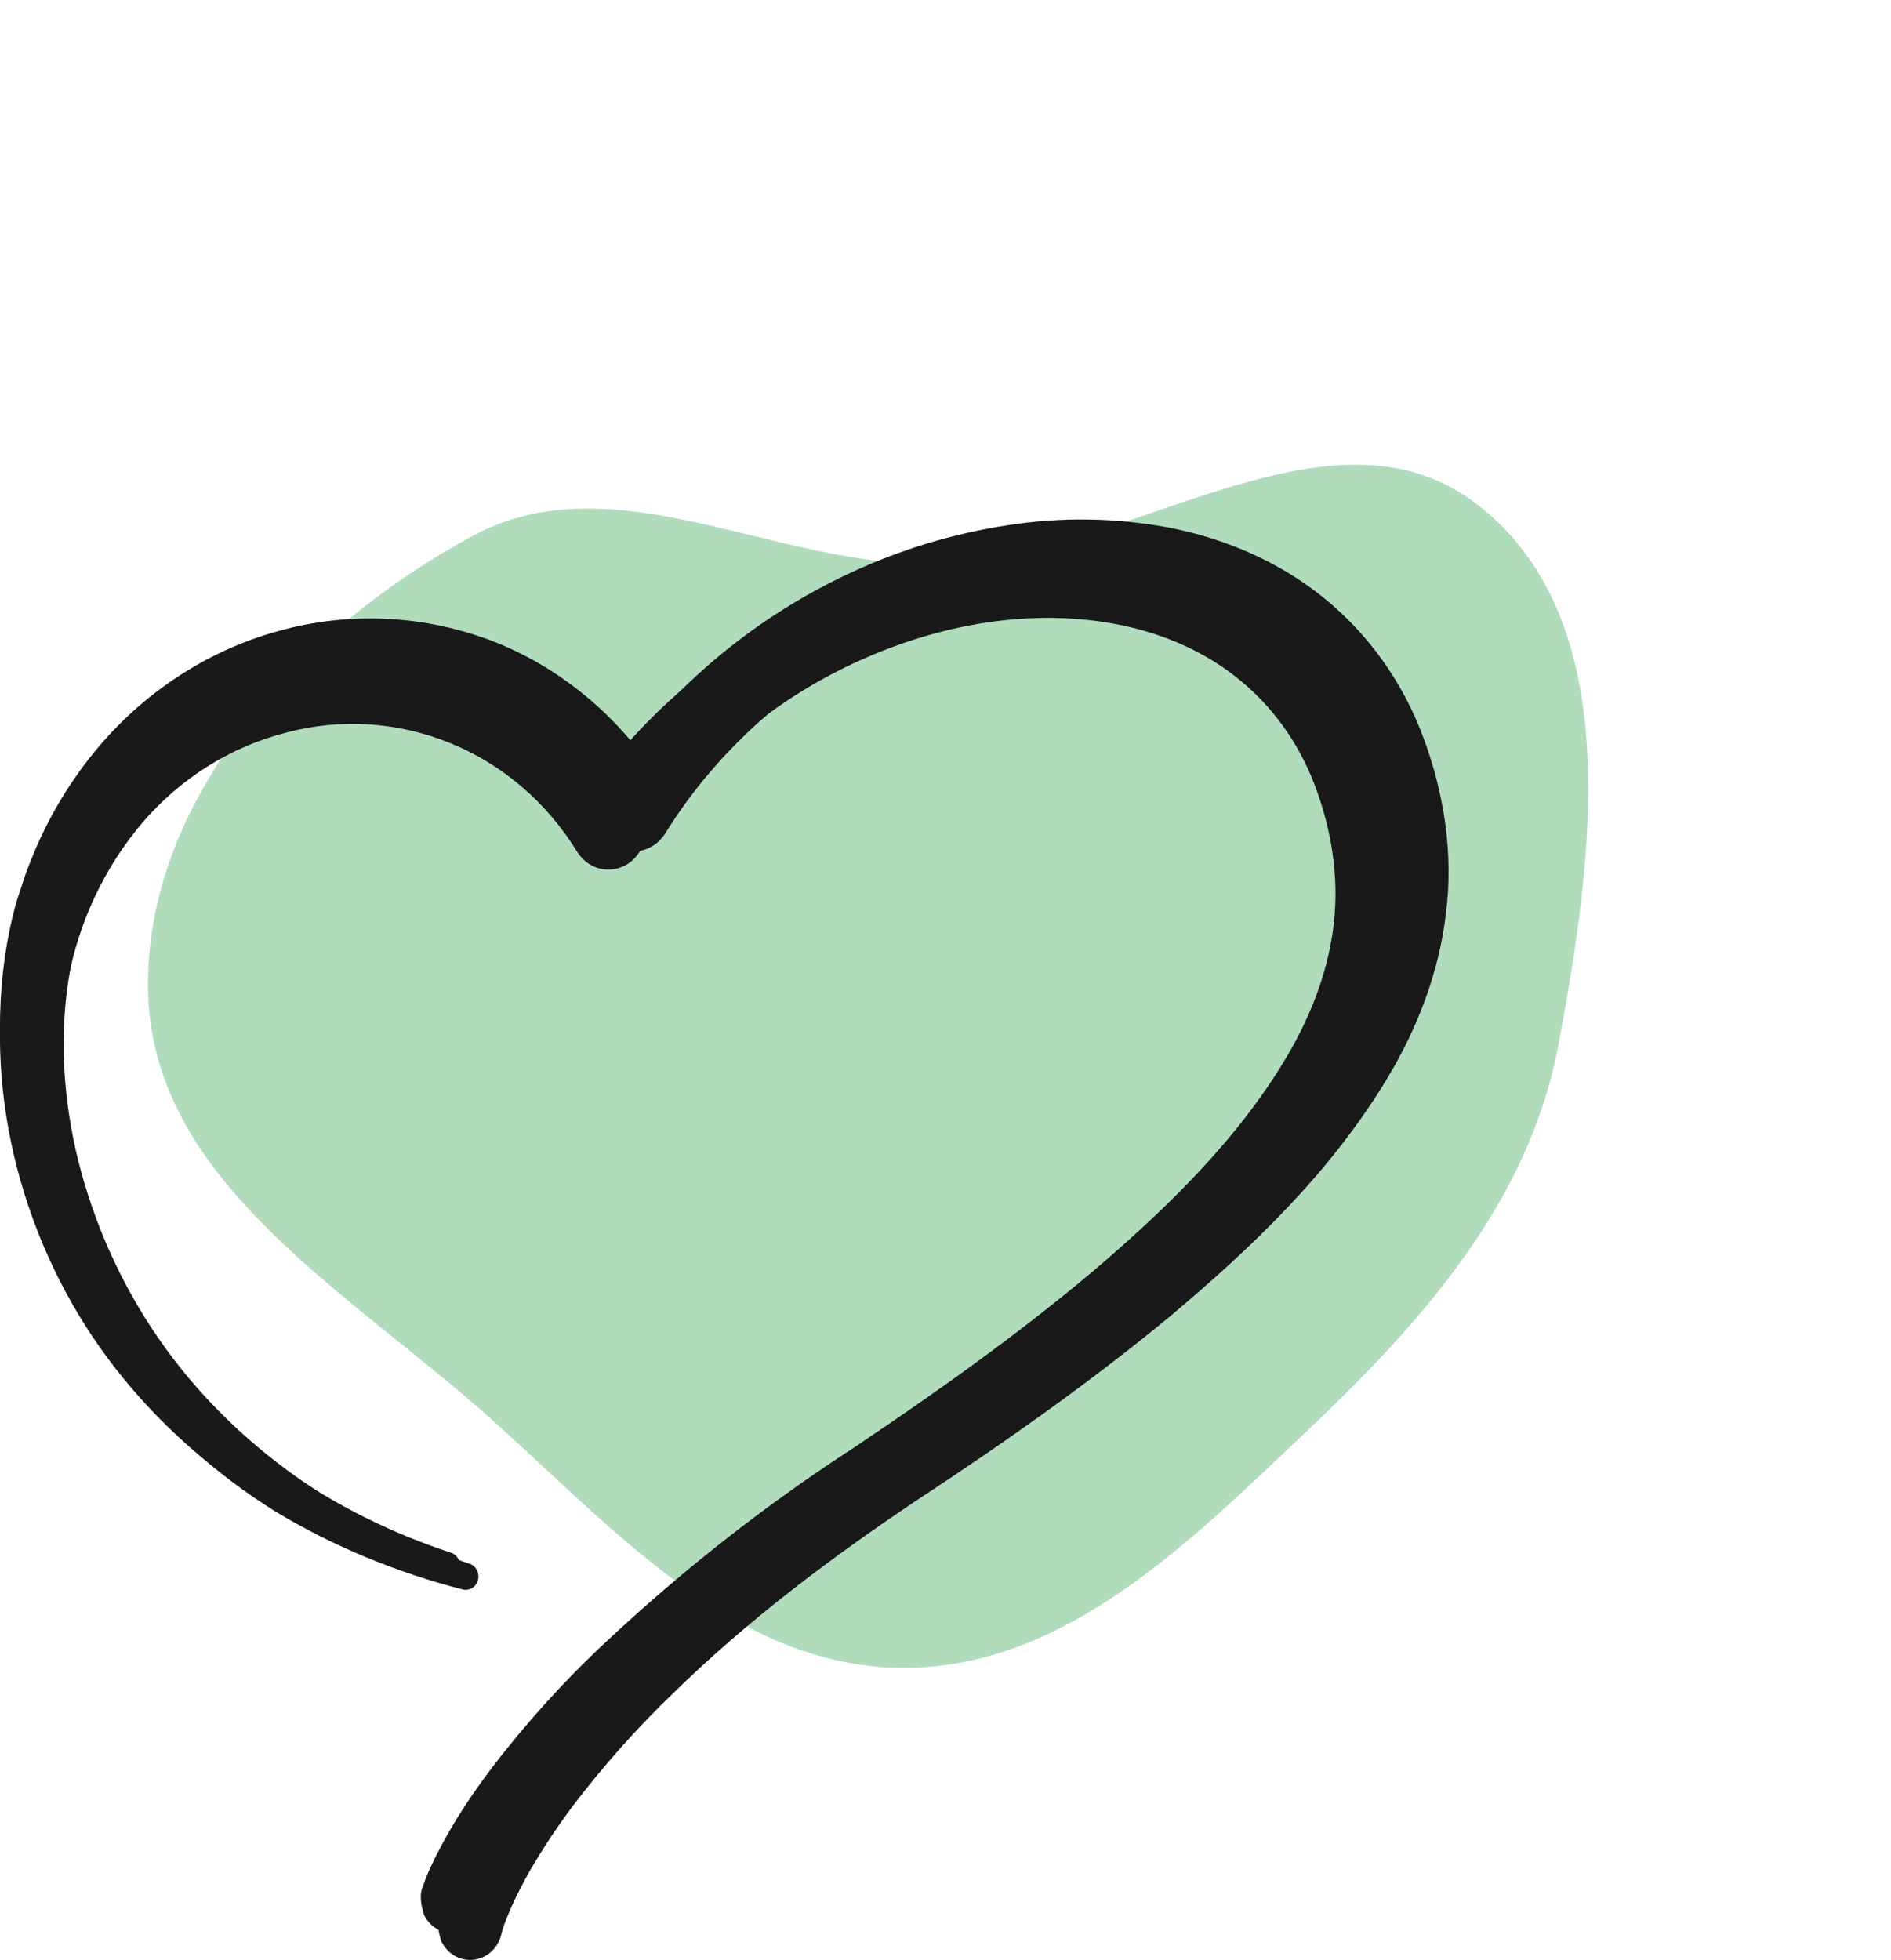
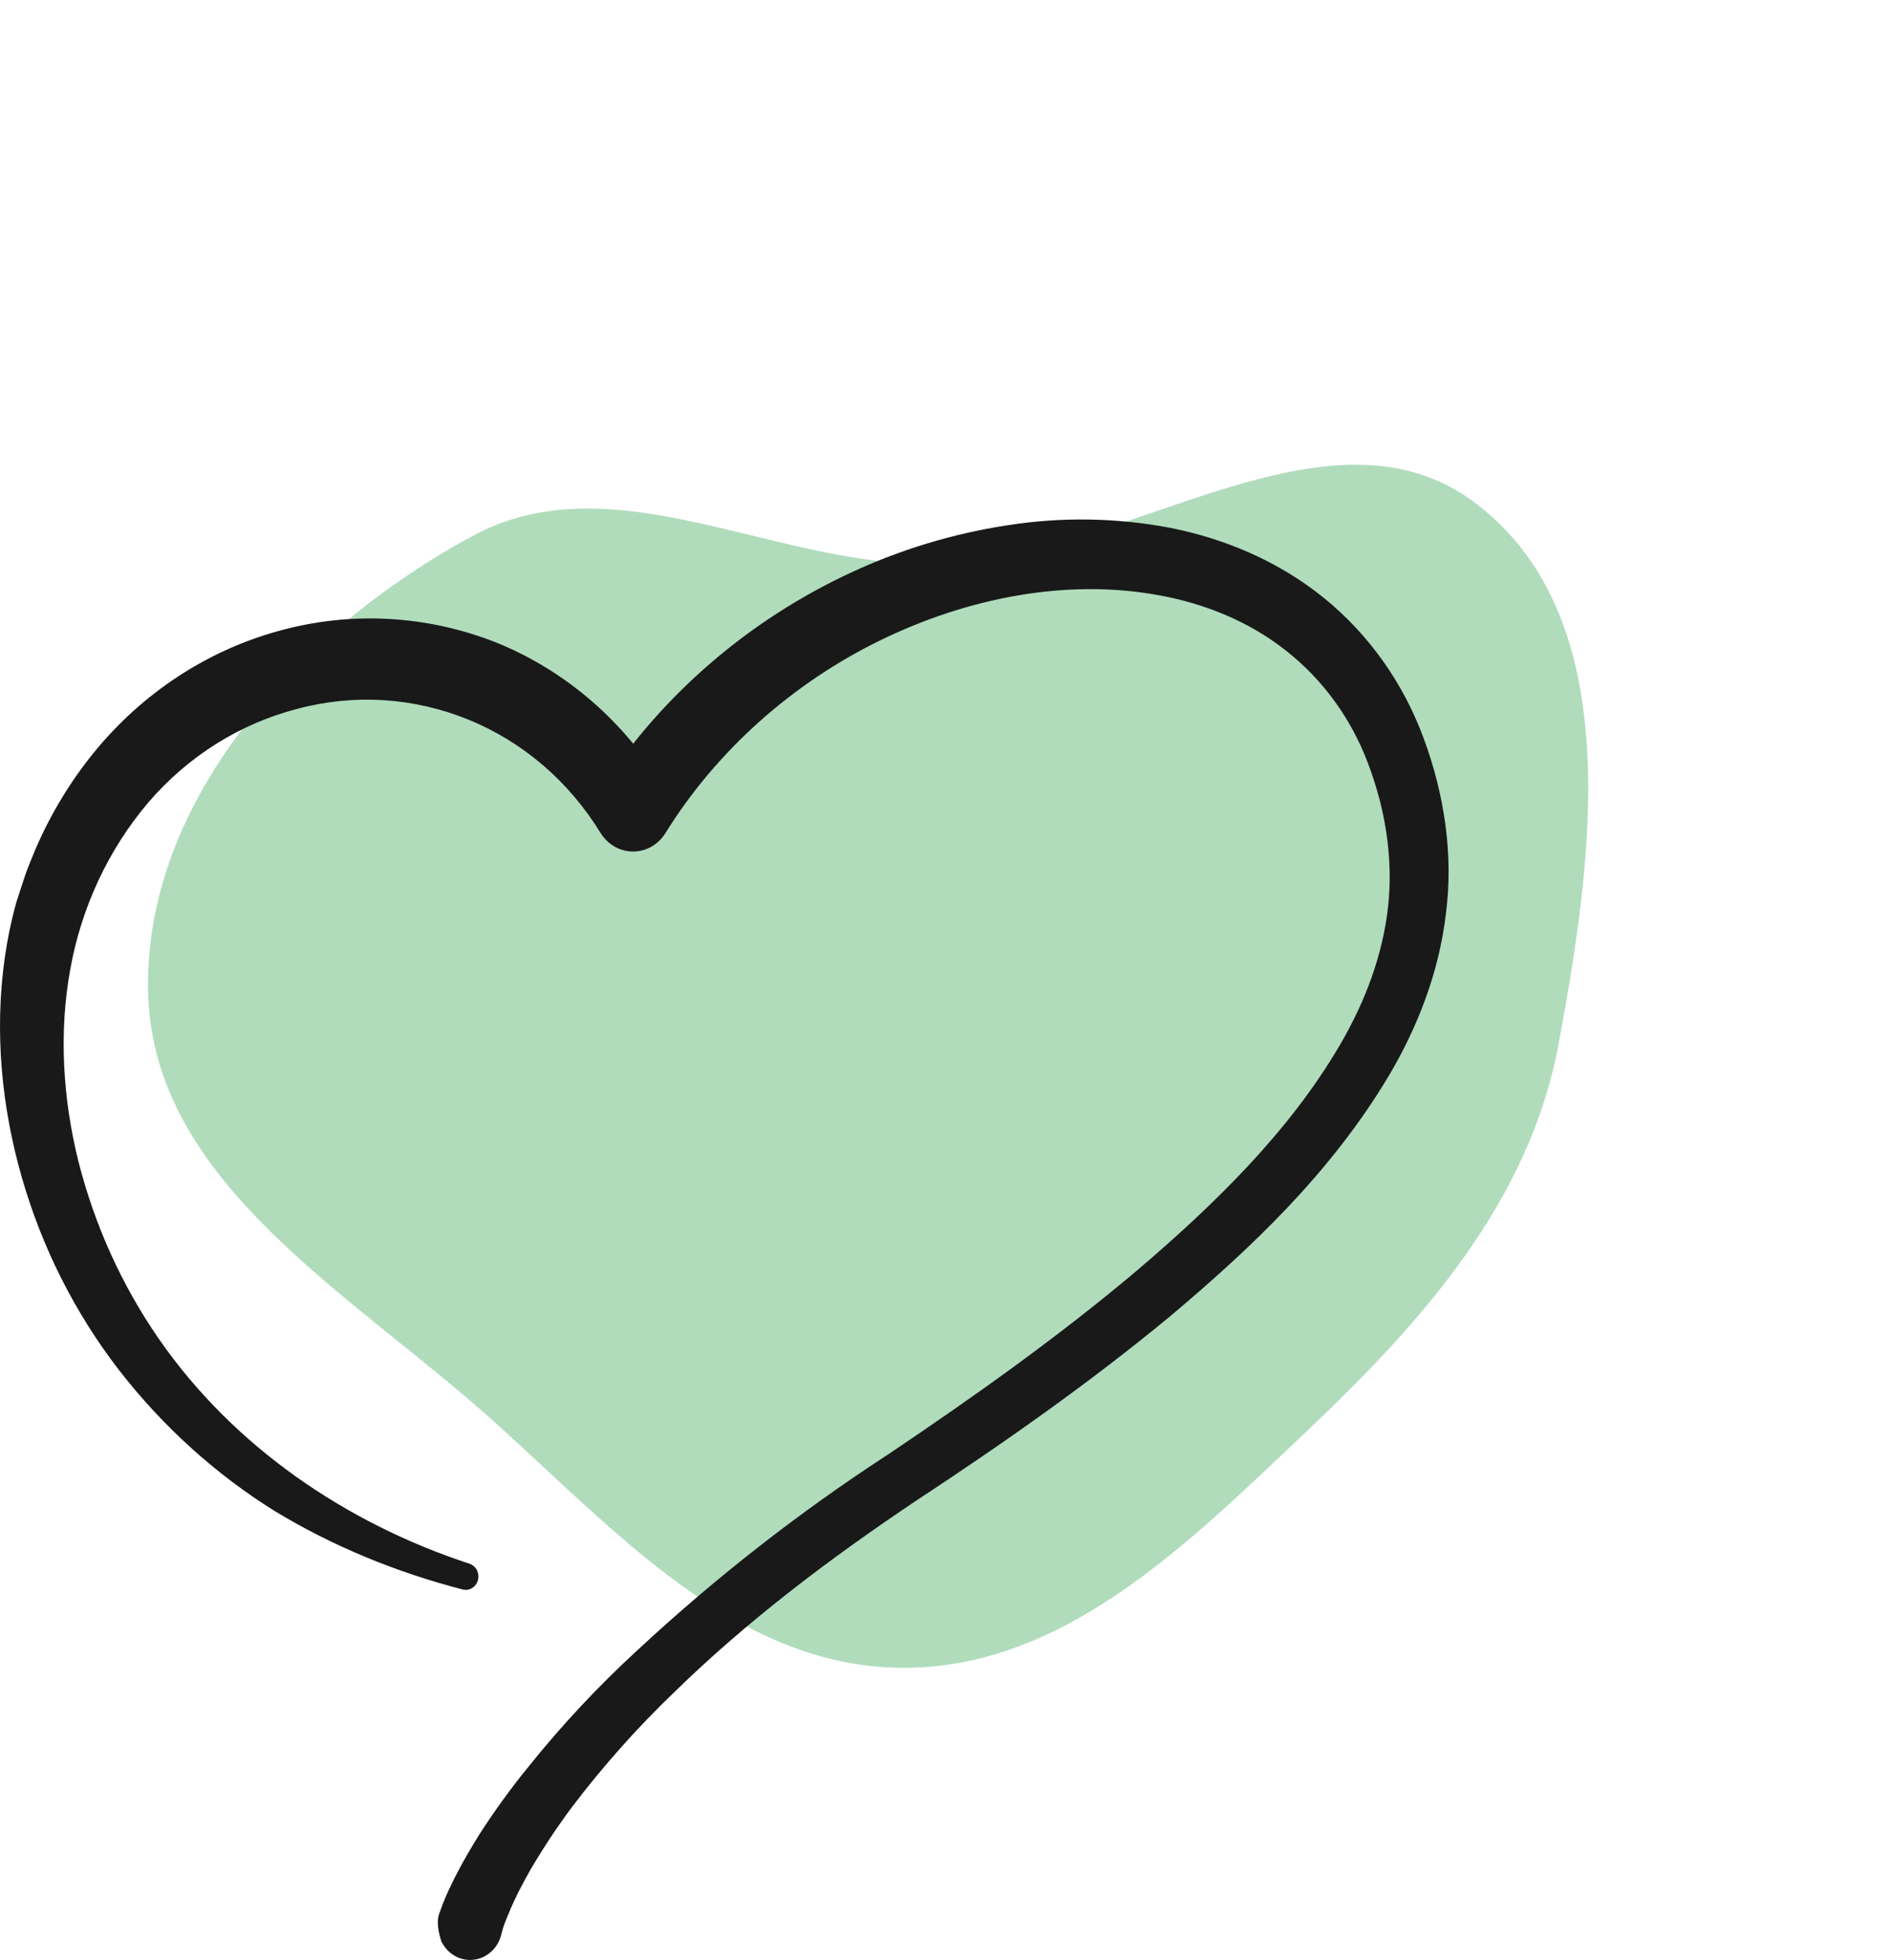
<svg xmlns="http://www.w3.org/2000/svg" width="55" height="57" viewBox="0 0 55 57" fill="none">
  <path fill-rule="evenodd" clip-rule="evenodd" d="M37.974 41.655C34.539 44.907 30.896 48.572 26.165 48.504C21.37 48.435 17.904 44.521 14.337 41.315C10.216 37.612 4.437 34.4 4.308 28.862C4.176 23.221 8.775 18.276 13.736 15.591C17.882 13.346 22.608 16.548 27.322 16.401C32.777 16.232 38.663 11.337 42.978 14.681C47.321 18.047 46.334 24.96 45.332 30.361C44.48 34.954 41.367 38.444 37.974 41.655Z" fill="#B0DCBC" />
  <path d="M14.513 55.478L12.762 55.702C12.837 55.47 12.925 55.243 13.026 55.022C13.119 54.828 13.21 54.632 13.31 54.446C13.503 54.073 13.714 53.719 13.929 53.371C14.365 52.691 14.836 52.038 15.343 51.415C16.328 50.183 17.404 49.033 18.558 47.975C20.826 45.87 23.259 43.971 25.831 42.298C28.328 40.62 30.778 38.881 33.068 36.951C35.334 35.019 37.507 32.901 38.98 30.376C39.714 29.118 40.223 27.755 40.374 26.354C40.524 24.952 40.294 23.529 39.788 22.199C39.297 20.893 38.47 19.758 37.399 18.919C36.338 18.081 35.054 17.556 33.71 17.312C31.007 16.814 28.122 17.392 25.596 18.626C23.071 19.86 20.844 21.817 19.343 24.247C19.175 24.506 18.917 24.686 18.624 24.744C18.331 24.803 18.027 24.738 17.78 24.561C17.657 24.472 17.552 24.359 17.469 24.228C16.552 22.728 15.207 21.573 13.627 20.93C12.039 20.282 10.299 20.172 8.649 20.615C6.98 21.045 5.471 21.992 4.317 23.334C3.155 24.703 2.369 26.38 2.045 28.184C1.711 29.999 1.822 31.934 2.28 33.773C2.75 35.629 3.542 37.379 4.616 38.932C6.781 42.062 10.056 44.298 13.658 45.478C13.749 45.509 13.825 45.576 13.871 45.664C13.916 45.753 13.927 45.856 13.901 45.953C13.875 46.05 13.815 46.133 13.732 46.184C13.65 46.235 13.552 46.25 13.459 46.227C11.548 45.732 9.696 44.98 7.991 43.946C6.268 42.872 4.738 41.488 3.47 39.857C2.189 38.202 1.228 36.3 0.639 34.257C0.05 32.211 -0.17 30.017 0.141 27.839C0.22 27.291 0.333 26.749 0.482 26.218L0.738 25.438C0.829 25.18 0.937 24.928 1.042 24.673C1.481 23.659 2.054 22.715 2.744 21.869C4.149 20.153 6.015 18.926 8.096 18.352C10.192 17.767 12.409 17.885 14.439 18.689C16.472 19.512 18.196 21.011 19.349 22.957L17.475 22.941C19.282 20.147 21.862 17.994 24.741 16.657C26.188 15.982 27.715 15.52 29.281 15.28C30.861 15.028 32.469 15.053 34.042 15.352C35.62 15.666 37.181 16.318 38.496 17.382C39.815 18.448 40.828 19.877 41.422 21.512C42.002 23.091 42.28 24.854 42.054 26.571C41.855 28.287 41.221 29.896 40.387 31.297C38.702 34.115 36.399 36.289 34.045 38.271C31.667 40.238 29.167 41.986 26.627 43.657C24.147 45.32 21.749 47.124 19.611 49.213C18.541 50.239 17.549 51.352 16.645 52.542C16.206 53.13 15.799 53.743 15.427 54.38C15.248 54.695 15.076 55.015 14.93 55.336C14.854 55.498 14.792 55.659 14.725 55.818C14.659 55.976 14.602 56.16 14.586 56.237C14.544 56.429 14.448 56.603 14.311 56.737C14.174 56.871 14.002 56.959 13.817 56.989C13.632 57.02 13.443 56.991 13.274 56.907C13.105 56.823 12.963 56.687 12.868 56.518L12.835 56.46C12.237 54.585 14.513 55.478 14.513 55.478Z" fill="#191919" />
-   <path d="M13.947 54.753L12.265 54.968C12.336 54.745 12.421 54.527 12.518 54.315C12.607 54.129 12.695 53.941 12.791 53.763C12.976 53.405 13.179 53.065 13.386 52.731C13.804 52.079 14.258 51.453 14.744 50.855C15.692 49.673 16.725 48.57 17.834 47.556C20.014 45.536 22.352 43.714 24.824 42.109C27.223 40.5 29.578 38.831 31.779 36.98C33.956 35.127 36.044 33.094 37.46 30.673C38.165 29.466 38.655 28.159 38.799 26.814C38.944 25.47 38.723 24.104 38.237 22.829C37.764 21.576 36.969 20.486 35.941 19.682C34.921 18.878 33.687 18.375 32.396 18.14C29.797 17.663 27.025 18.217 24.598 19.4C22.171 20.584 20.032 22.462 18.589 24.793C18.428 25.042 18.179 25.214 17.897 25.27C17.616 25.327 17.324 25.264 17.087 25.094C16.969 25.009 16.867 24.9 16.788 24.775C15.906 23.336 14.614 22.228 13.095 21.611C11.569 20.99 9.897 20.884 8.312 21.309C6.707 21.721 5.257 22.63 4.149 23.917C3.032 25.23 2.277 26.839 1.965 28.57C1.644 30.311 1.751 32.167 2.191 33.931C2.643 35.712 3.404 37.39 4.436 38.881C6.516 41.883 9.664 44.028 13.126 45.16C13.213 45.19 13.286 45.254 13.33 45.339C13.373 45.423 13.384 45.523 13.359 45.616C13.334 45.709 13.276 45.788 13.197 45.837C13.118 45.886 13.024 45.901 12.934 45.878C11.098 45.404 9.318 44.682 7.68 43.69C6.024 42.66 4.553 41.333 3.335 39.768C2.104 38.18 1.18 36.355 0.614 34.396C0.048 32.433 -0.164 30.328 0.136 28.239C0.211 27.713 0.32 27.194 0.463 26.683L0.709 25.935C0.797 25.688 0.9 25.446 1.002 25.202C1.423 24.229 1.974 23.323 2.637 22.512C3.987 20.865 5.78 19.689 7.78 19.138C9.794 18.577 11.925 18.69 13.876 19.461C15.83 20.251 17.486 21.689 18.595 23.556L16.793 23.54C18.531 20.86 21.009 18.794 23.777 17.512C25.167 16.865 26.634 16.421 28.139 16.191C29.657 15.95 31.203 15.973 32.714 16.26C34.231 16.561 35.731 17.187 36.995 18.208C38.262 19.23 39.236 20.601 39.807 22.169C40.364 23.684 40.631 25.375 40.414 27.022C40.223 28.669 39.613 30.212 38.812 31.556C37.193 34.26 34.98 36.345 32.717 38.246C30.432 40.133 28.03 41.81 25.588 43.413C23.206 45.008 20.901 46.739 18.846 48.743C17.817 49.727 16.864 50.794 15.995 51.936C15.574 52.5 15.183 53.089 14.826 53.7C14.653 54.002 14.488 54.308 14.347 54.617C14.275 54.772 14.215 54.927 14.151 55.079C14.087 55.231 14.033 55.408 14.017 55.481C13.977 55.665 13.885 55.832 13.753 55.961C13.621 56.09 13.456 56.174 13.278 56.203C13.101 56.232 12.919 56.204 12.756 56.123C12.594 56.043 12.458 55.913 12.366 55.751L12.335 55.695C11.759 53.896 13.947 54.753 13.947 54.753Z" fill="#191919" />
</svg>